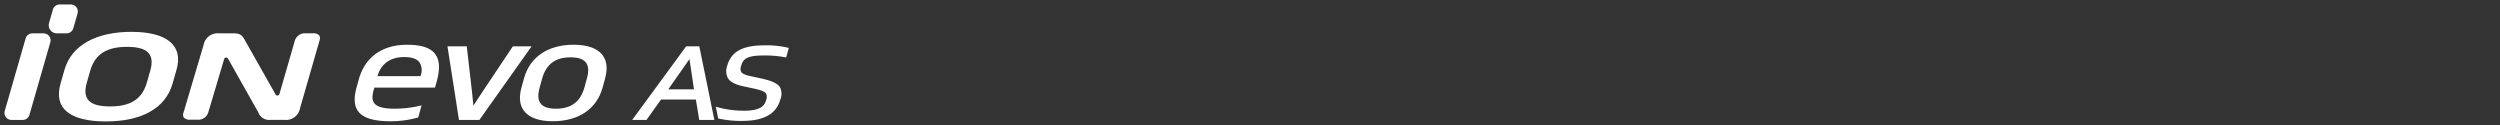
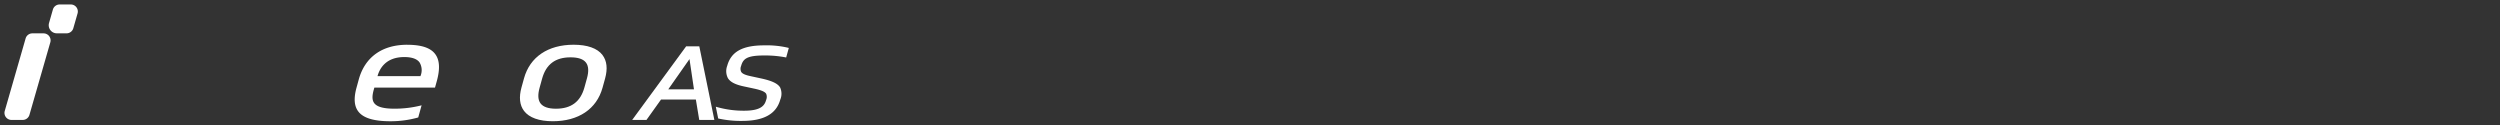
<svg xmlns="http://www.w3.org/2000/svg" width="560" height="28" viewBox="0 0 560 28">
  <rect x="0" y="0" width="560" height="28" fill="#333333" stroke="none" />
  <defs>
    <clipPath id="clip-path">
      <rect id="사각형_13299" data-name="사각형 13299" width="560" height="28" transform="translate(320.442 855.18)" fill="none" stroke="#707070" stroke-width="1" />
    </clipPath>
  </defs>
  <g id="logo_372-66" transform="translate(-1000 -698)">
    <g id="그룹_4" data-name="그룹 4" transform="translate(1 1)">
      <g id="bi_IH01A" transform="translate(678.558 -158.18)" clip-path="url(#clip-path)">
        <g id="组_5" data-name="组 5" transform="translate(-323.661 665.784)">
-           <path id="路径_37" data-name="路径 37" d="M694.307,193.654h-1.453a2.374,2.374,0,0,0-2.588,1.7l-3.422,11.875a.489.489,0,0,1-.4.349.441.441,0,0,1-.461-.216l-6.746-11.921c-.659-1.191-.988-1.788-2.7-1.788H673.26a3.178,3.178,0,0,0-3.4,2.564L665.352,211.4a1.265,1.265,0,0,0,.063,1.123,1.8,1.8,0,0,0,1.491.472h1.459a2.349,2.349,0,0,0,2.552-1.7l3.531-11.867a.5.5,0,0,1,.4-.345.427.427,0,0,1,.069-.006.438.438,0,0,1,.387.224l6.816,12.088a2.538,2.538,0,0,0,2.576,1.655h3.372a3.157,3.157,0,0,0,3.366-2.564l4.391-15.236a1.267,1.267,0,0,0-.081-1.125,1.752,1.752,0,0,0-1.449-.47" transform="translate(19.861 3.209)" fill="#fff" />
          <path id="路径_38" data-name="路径 38" d="M649.188,213.051h-2.507a1.574,1.574,0,0,1-1.515-2.011l4.674-16.24a1.571,1.571,0,0,1,1.514-1.141h2.507a1.575,1.575,0,0,1,1.514,2.009L650.7,211.91a1.575,1.575,0,0,1-1.512,1.141" transform="translate(0 3.21)" fill="#fff" />
          <path id="路径_39" data-name="路径 39" d="M654.1,196.861h-2.185a1.815,1.815,0,0,1-1.745-2.316l.861-3.007a1.575,1.575,0,0,1,1.514-1.141h2.5a1.575,1.575,0,0,1,1.514,2.009l-.951,3.315a1.571,1.571,0,0,1-1.513,1.141" transform="translate(4.918)" fill="#fff" />
-           <path id="路径_40" data-name="路径 40" d="M676.708,205.071c-1.6,5.587-6.979,8.483-14.98,8.483s-11.717-2.9-10.115-8.483l.889-3.1c1.594-5.56,7.2-8.483,14.98-8.483s11.711,2.924,10.115,8.483Zm-5-2.87c1.09-3.8-.719-5.353-5.188-5.353s-7.169,1.552-8.261,5.353l-.756,2.638c-1.1,3.827.719,5.353,5.19,5.353s7.161-1.526,8.259-5.353Z" transform="translate(6.051 3.042)" fill="#fff" />
          <path id="路径_41" data-name="路径 41" d="M730.975,195.12h-2.942l-12.09,16.49h3.2l3.259-4.569h7.807l.756,4.567h3.388L731,195.221Zm-1.189,9.634h-5.758l4.754-6.774Z" transform="translate(69.767 4.652)" fill="#fff" />
          <path id="路径_42" data-name="路径 42" d="M741.612,195.557a20.691,20.691,0,0,0-5.385-.546c-4.859,0-7.413,1.411-8.287,4.575a3.421,3.421,0,0,0,.151,2.765c.538.881,1.659,1.457,3.636,1.87l2.338.5c1.546.343,2.324.685,2.6,1.141a1.774,1.774,0,0,1-.012,1.387c-.341,1.245-1.173,2.4-4.907,2.4a21.844,21.844,0,0,1-6.165-.838l-.2-.058.534,2.636.079.018a23.171,23.171,0,0,0,5.3.526c4.851,0,7.642-1.562,8.529-4.77a3.384,3.384,0,0,0-.032-2.721c-.534-.879-1.848-1.5-4.263-2.023l-2.312-.5c-1.25-.264-1.894-.556-2.148-.975a1.6,1.6,0,0,1-.026-1.292c.452-1.643,1.31-2.376,5.2-2.376a24.554,24.554,0,0,1,4.785.425l.117.028.59-2.136Z" transform="translate(79.061 4.545)" fill="#fff" />
          <path id="路径_43" data-name="路径 43" d="M696.4,194.943h0c-5.613,0-9.468,2.759-10.853,7.769l-.5,1.824c-.661,2.386-.532,4.136.391,5.351,1.121,1.475,3.479,2.191,7.2,2.191h0a22.658,22.658,0,0,0,6.163-.83l.066-.022.754-2.721-.216.058a24.21,24.21,0,0,1-5.911.7h0c-2.38,0-3.843-.4-4.474-1.231-.48-.633-.524-1.536-.139-2.93l.155-.554h13.586l.4-1.445c.766-2.769.643-4.766-.375-6.1-1.052-1.383-3.1-2.056-6.246-2.056m3,6.915-.032.111h-9.623l.012-.044c.439-1.58,1.8-4.23,5.982-4.23,1.665,0,2.808.391,3.4,1.167a3.344,3.344,0,0,1,.262,2.993" transform="translate(38.921 4.478)" fill="#fff" />
-           <path id="路径_44" data-name="路径 44" d="M709.752,195.119l-6.723,10.057c-.3.443-.589.893-.9,1.372-.375.578-.762,1.173-1.219,1.858-.078-.661-.131-1.241-.185-1.8-.046-.478-.087-.927-.139-1.372l-1.151-10-.012-.111H695.1l2.56,16.381.018.107h4.569l11.7-16.49Z" transform="translate(49.235 4.651)" fill="#fff" />
          <path id="路径_45" data-name="路径 45" d="M721.773,197.246c-1.147-1.509-3.384-2.306-6.469-2.306h0c-5.74,0-9.789,2.737-11.109,7.507l-.57,2.058c-.609,2.2-.415,3.972.574,5.272,1.145,1.5,3.368,2.3,6.431,2.3h0c5.764,0,9.827-2.735,11.147-7.5l.57-2.058c.607-2.2.415-3.968-.574-5.266m-3.481,5.2-.57,2.058c-.887,3.2-2.975,4.76-6.383,4.76h0c-1.687,0-2.842-.4-3.436-1.173s-.657-1.949-.224-3.517l.57-2.058c.887-3.2,2.963-4.76,6.348-4.76,1.735,0,2.872.385,3.475,1.179.582.764.655,1.945.222,3.511" transform="translate(57.292 4.475)" fill="#fff" />
        </g>
      </g>
    </g>
  </g>
</svg>